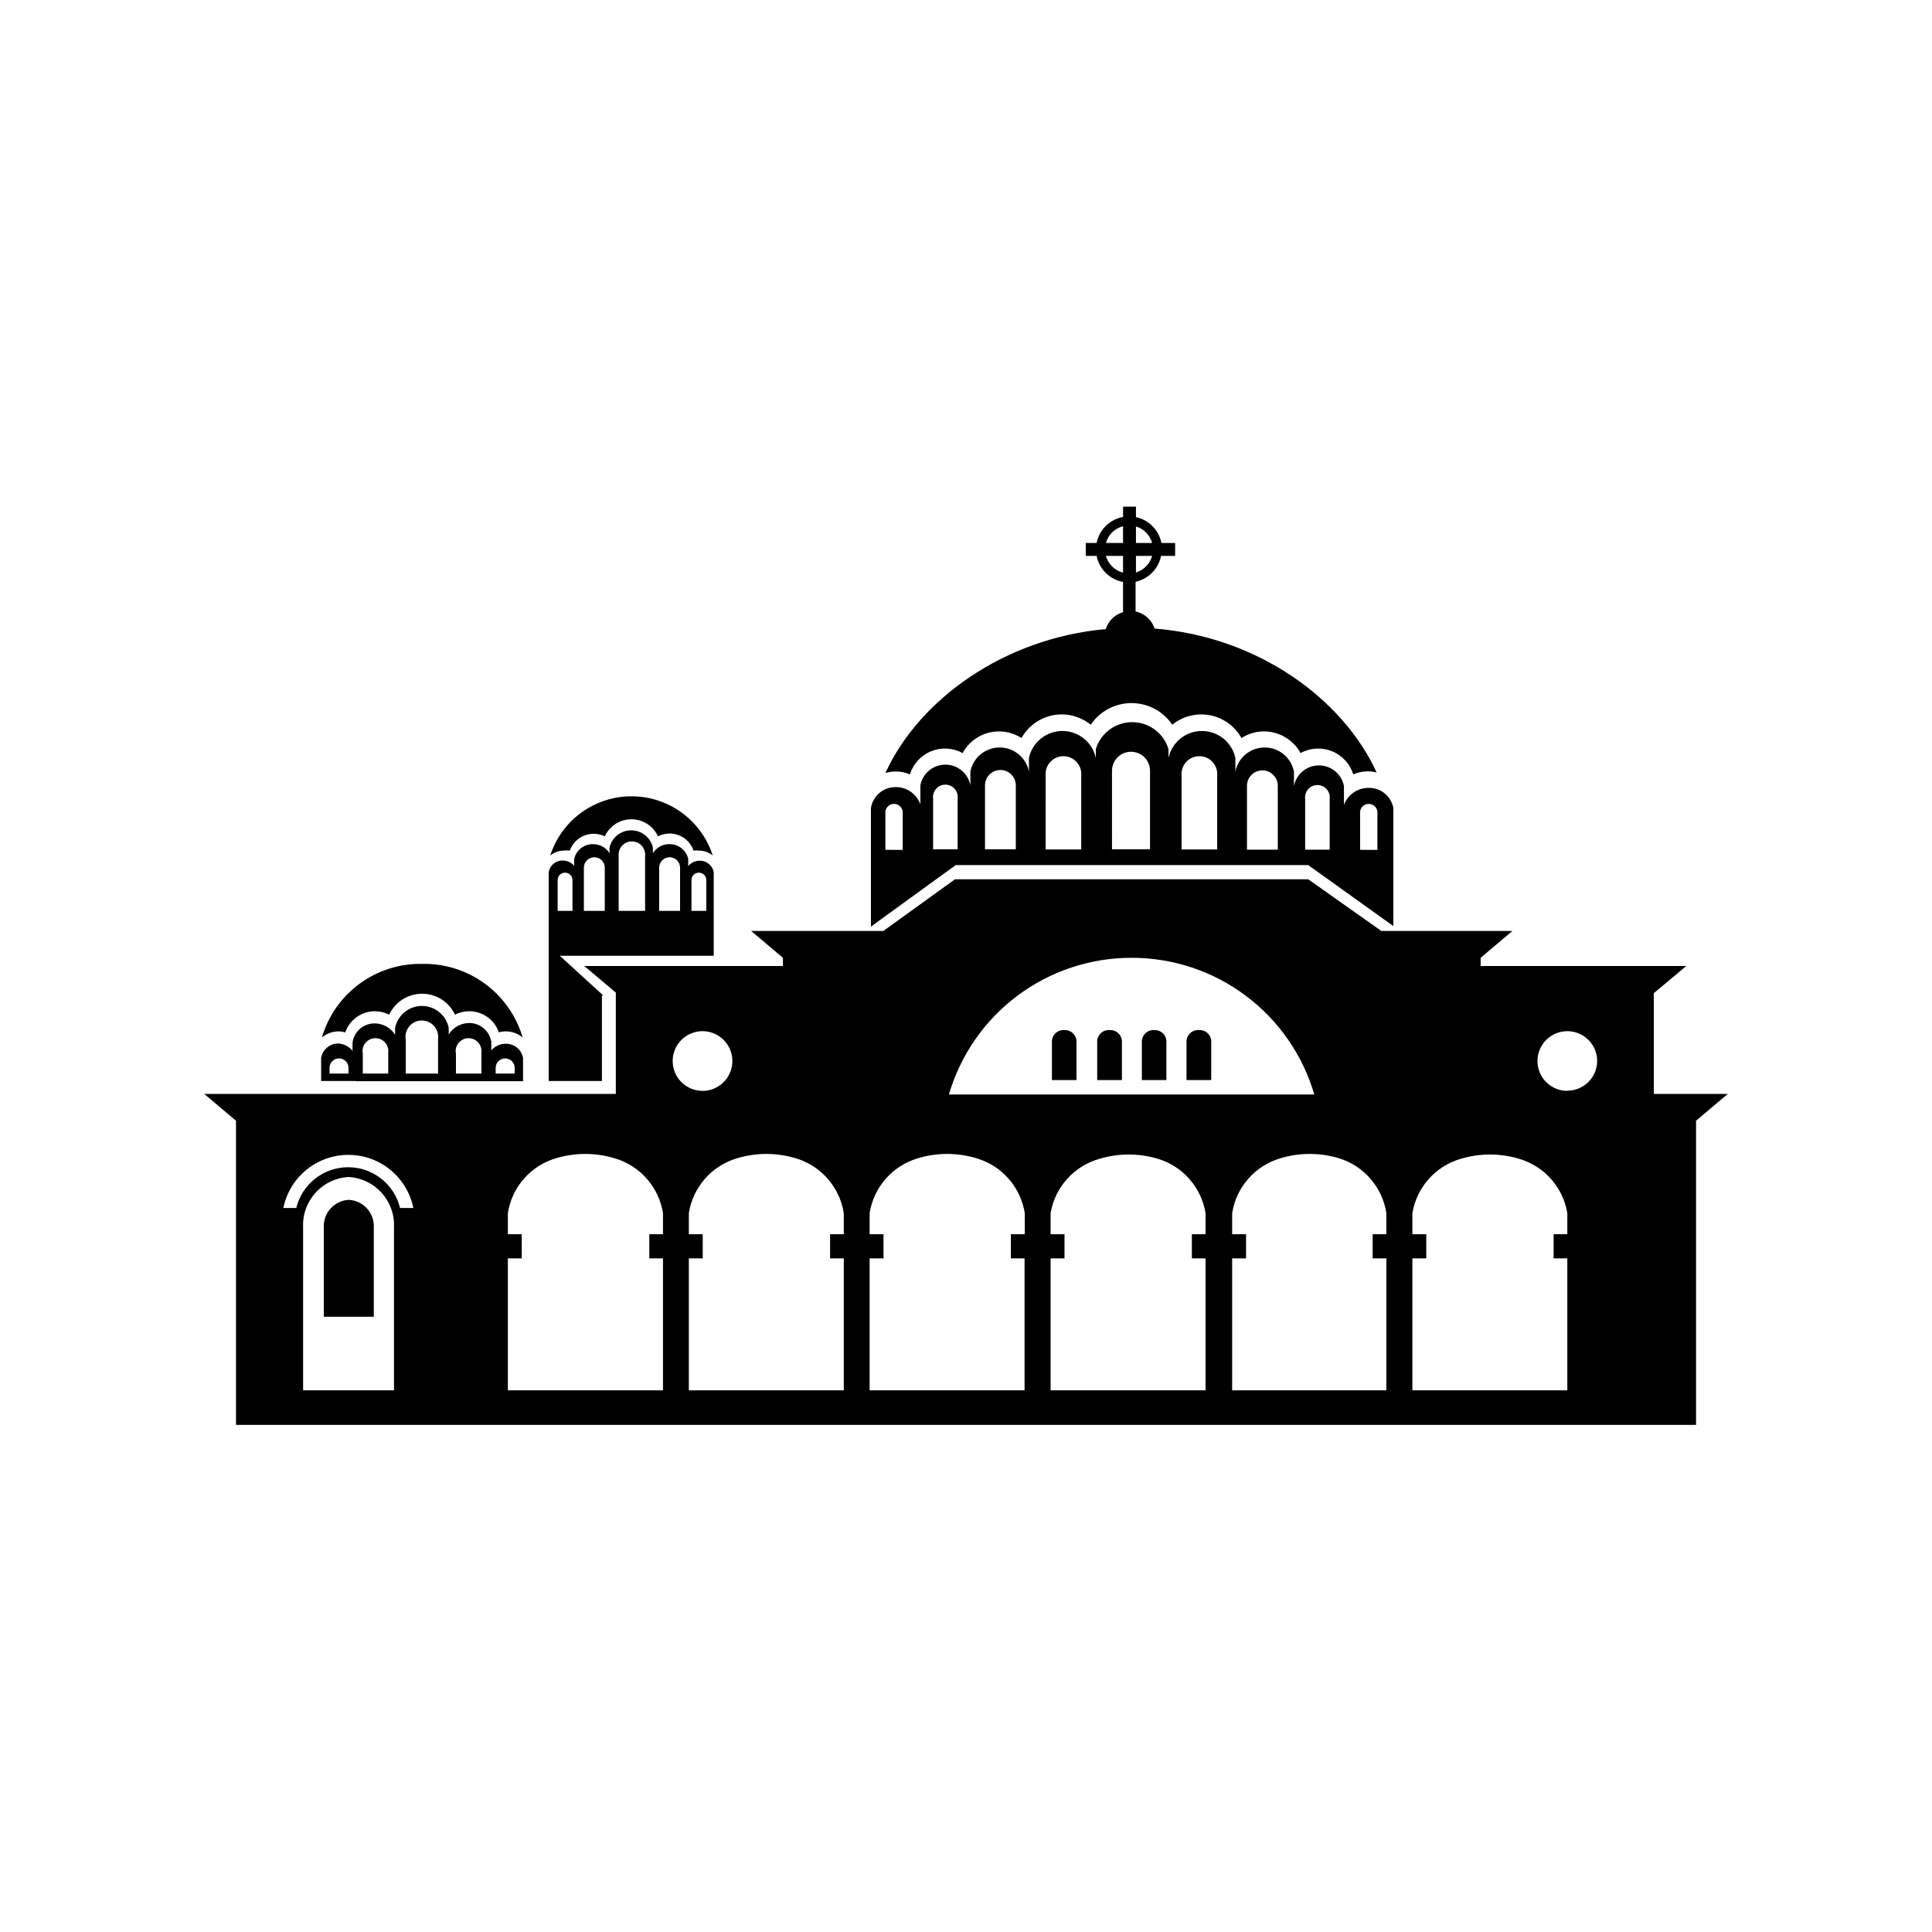
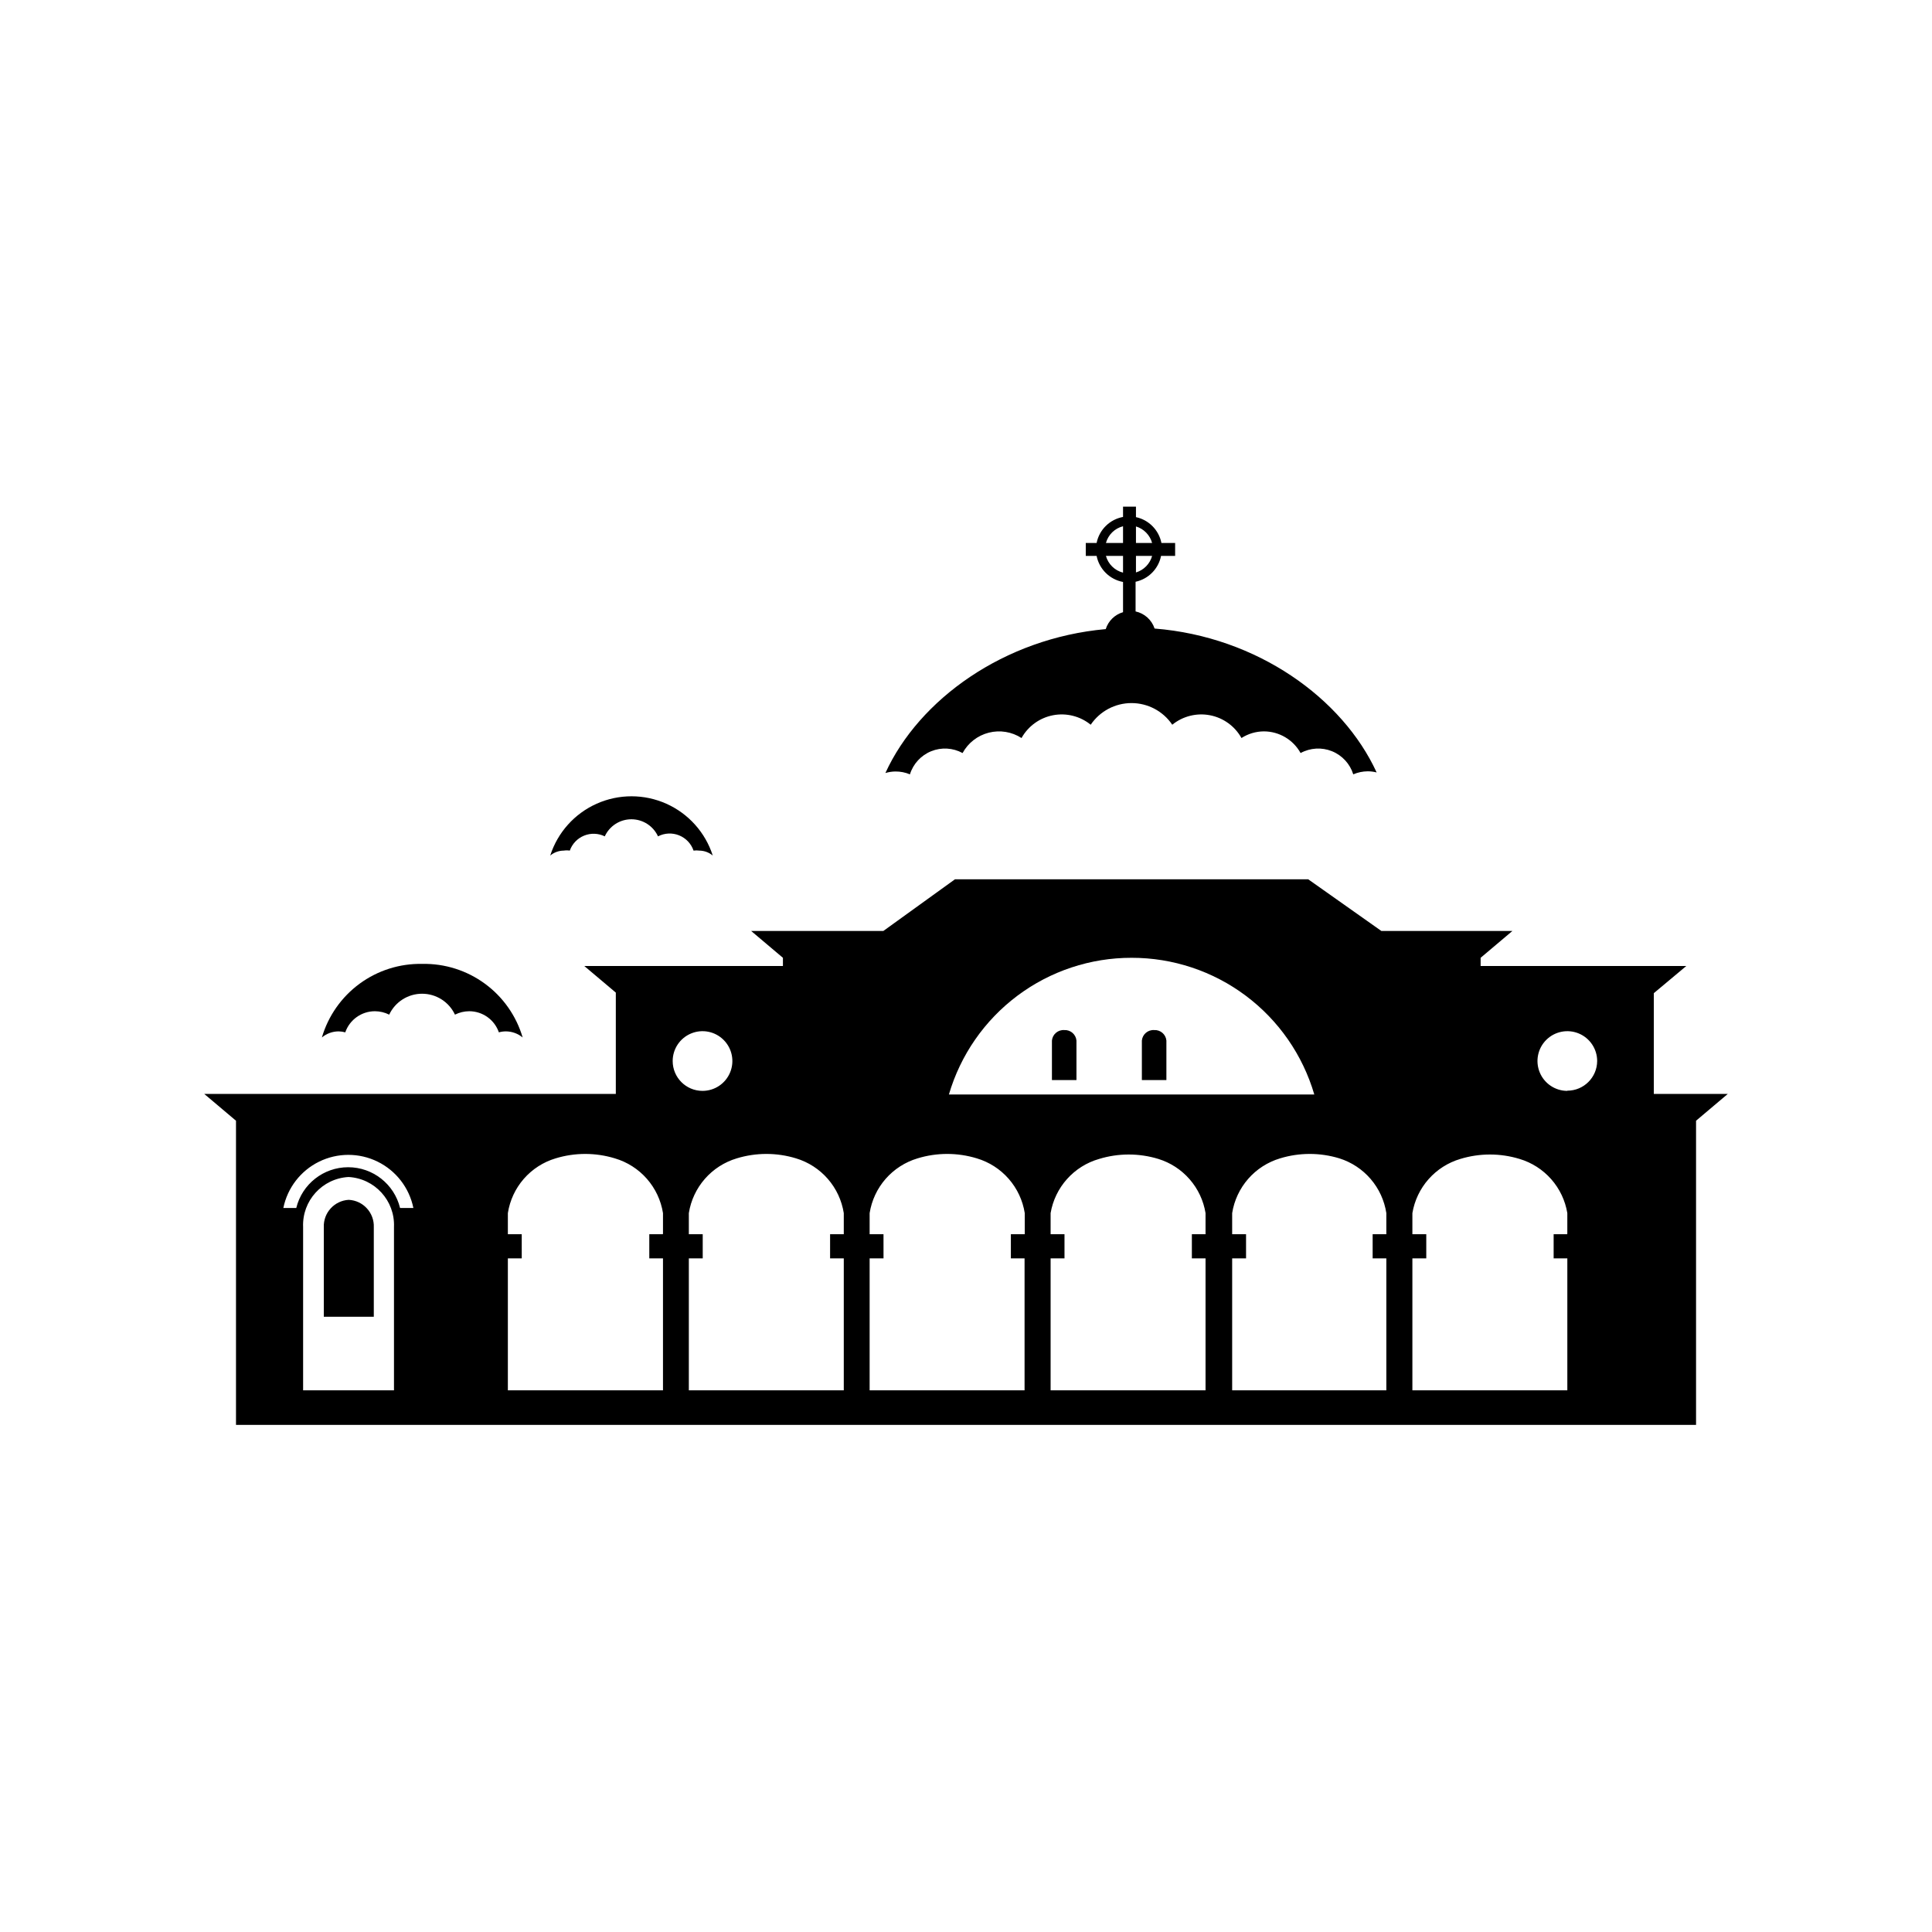
<svg xmlns="http://www.w3.org/2000/svg" fill="#000000" width="800px" height="800px" version="1.1" viewBox="144 144 512 512">
  <g>
    <path d="m295 369.42c0.641-1.805 2.016-3.246 3.789-3.969 1.77-0.723 3.766-0.652 5.481 0.191 1.266-2.762 4.019-4.527 7.055-4.527s5.789 1.766 7.055 4.527c1.73-0.898 3.766-0.996 5.574-0.27 1.809 0.723 3.215 2.203 3.844 4.047 0.504-0.07 1.012-0.07 1.512 0 1.309 0.008 2.574 0.473 3.578 1.309-1.965-6.121-6.441-11.117-12.312-13.738-5.871-2.621-12.578-2.621-18.449 0-5.871 2.621-10.348 7.617-12.312 13.738 1.004-0.836 2.269-1.301 3.574-1.309 0.535-0.082 1.078-0.082 1.613 0z" />
-     <path d="m303.87 407.81-11.539-10.531h40.809l0.004-22.168c-0.344-1.777-1.918-3.055-3.731-3.023-1.16 0.02-2.262 0.531-3.023 1.414v-1.867c-0.527-2.344-2.637-3.988-5.035-3.93-1.77-0.008-3.414 0.91-4.336 2.418v-1.512c-0.617-2.672-2.996-4.566-5.742-4.566s-5.125 1.895-5.742 4.566v1.512c-0.922-1.508-2.566-2.426-4.332-2.418-2.402-0.059-4.512 1.586-5.039 3.93v1.816c-0.762-0.879-1.859-1.395-3.023-1.414-1.812-0.031-3.387 1.246-3.727 3.023v55.418h14.105v-22.668zm23.375-30.582h0.004c0-1.086 0.879-1.965 1.965-1.965 1.082 0 1.965 0.879 1.965 1.965v8.16h-3.93v-8.109zm-8.566-3.273h0.004c0-1.531 1.242-2.773 2.769-2.773 1.531 0 2.773 1.242 2.773 2.773v11.438h-5.543v-11.391zm-10.73-3.023h0.004c-0.121-1.004 0.191-2.008 0.863-2.762 0.668-0.754 1.629-1.188 2.637-1.188s1.969 0.434 2.641 1.188c0.668 0.754 0.98 1.758 0.863 2.762v14.461l-7.004-0.004v-14.406zm-9.219 3.023h0.004c0-1.531 1.238-2.773 2.769-2.773s2.769 1.242 2.769 2.773v11.438l-5.539-0.004v-11.387zm-6.953 3.273h0.004c0-1.086 0.879-1.965 1.965-1.965 1.086 0 1.965 0.879 1.965 1.965v8.16h-3.93v-8.109z" />
-     <path d="m397.28 373.25h93.406l22.57 16.172v-31.285c-0.59-3.16-3.387-5.422-6.598-5.34-2.906-0.008-5.504 1.805-6.5 4.531v-5.039 0.004c-0.621-3.168-3.398-5.453-6.625-5.453-3.231 0-6.004 2.285-6.625 5.453v-3.832c-0.734-3.703-3.984-6.371-7.758-6.371-3.777 0-7.027 2.668-7.762 6.371v-3.574c-0.895-4.184-4.59-7.168-8.867-7.168-4.273 0-7.969 2.984-8.867 7.168v-2.418c-1.309-4.215-5.207-7.09-9.621-7.09s-8.312 2.875-9.621 7.09v2.418c-0.898-4.184-4.594-7.168-8.867-7.168-4.277 0-7.973 2.984-8.867 7.168v3.578-0.004c-0.734-3.703-3.984-6.371-7.762-6.371-3.773 0-7.023 2.668-7.758 6.371v3.629c-0.621-3.168-3.394-5.453-6.625-5.453-3.227 0-6.004 2.285-6.625 5.453v5.039c-0.996-2.731-3.594-4.543-6.5-4.535-3.273-0.062-6.094 2.305-6.598 5.543v31.438l2.469-1.812zm107.16-13.551c-0.098-0.668 0.098-1.344 0.539-1.855 0.438-0.512 1.078-0.805 1.754-0.805s1.316 0.293 1.754 0.805c0.441 0.512 0.637 1.188 0.539 1.855v9.523l-4.586-0.004zm-14.559-3.981c-0.117-0.934 0.172-1.871 0.793-2.574s1.516-1.105 2.457-1.105c0.938 0 1.832 0.402 2.453 1.105 0.621 0.703 0.91 1.641 0.797 2.574v13.453l-6.5-0.004v-13.5zm-15.418-3.477c0-2.254 1.828-4.082 4.082-4.082 2.254 0 4.082 1.828 4.082 4.082v16.93l-8.164-0.004v-16.977zm-17.332-2.621c-0.137-1.332 0.297-2.664 1.195-3.66 0.898-0.996 2.176-1.562 3.516-1.562 1.344 0 2.621 0.566 3.519 1.562 0.898 0.996 1.332 2.328 1.191 3.66v19.496h-9.422zm-18.438-1.359c0-2.781 2.254-5.039 5.039-5.039 2.781 0 5.035 2.258 5.035 5.039v20.809h-10.078l0.004-20.758zm-17.582 1.359c-0.141-1.332 0.293-2.664 1.191-3.66 0.898-0.996 2.176-1.562 3.519-1.562 1.34 0 2.617 0.566 3.516 1.562 0.898 0.996 1.332 2.328 1.195 3.66v19.496h-9.422zm-16.07 2.519h-0.004c0-2.254 1.828-4.082 4.082-4.082 2.254 0 4.082 1.828 4.082 4.082v16.93h-8.164v-16.879zm-13.754 3.477h-0.004c-0.113-0.934 0.176-1.871 0.797-2.574 0.621-0.703 1.516-1.105 2.453-1.105 0.941 0 1.836 0.402 2.457 1.105 0.621 0.703 0.91 1.641 0.793 2.574v13.453h-6.5v-13.402zm-12.648 4.082c-0.098-0.668 0.098-1.344 0.539-1.855 0.438-0.512 1.078-0.805 1.754-0.805 0.672 0 1.316 0.293 1.754 0.805 0.441 0.512 0.637 1.188 0.539 1.855v9.523l-4.586-0.004z" />
    <path d="m236.41 461.97c-3.809 0.215-6.742 3.441-6.598 7.254v23.73h13.25v-23.68c0.172-3.852-2.801-7.117-6.652-7.305z" />
    <path d="m582.28 434.05v-26.852l8.613-7.203h-54.512v-2.168l8.414-7.106h-34.711l-19.398-13.703h-93.605l-18.992 13.703h-35.02l8.414 7.106v2.168h-52.648l8.363 7.055v26.852h-109.07l8.414 7.106v80.609l386.93-0.004v-80.609l8.414-7.106-19.598 0.004zm-333.82 78.395h-24.133v-43.277c-0.285-6.969 5.078-12.871 12.039-13.25 6.965 0.379 12.328 6.281 12.043 13.25v43.277zm1.562-48.316c-1.547-6.34-7.227-10.801-13.754-10.801-6.527 0-12.211 4.461-13.754 10.801h-3.426c1.086-5.34 4.586-9.875 9.473-12.277 4.891-2.402 10.621-2.402 15.512 0 4.891 2.402 8.391 6.938 9.477 12.277zm69.625 6.953h-3.578v6.398h3.629v34.965h-41.109v-34.965h3.68l-0.004-6.398h-3.676v-5.594c0.52-3.363 1.984-6.512 4.223-9.082 2.238-2.566 5.16-4.449 8.422-5.426 5.121-1.566 10.594-1.566 15.719 0 3.277 0.965 6.215 2.844 8.473 5.41 2.254 2.57 3.738 5.723 4.273 9.098v5.441zm2.621-45.898c0-3.199 1.926-6.082 4.883-7.305 2.953-1.227 6.356-0.551 8.617 1.715 2.266 2.262 2.941 5.664 1.715 8.617-1.223 2.957-4.106 4.883-7.305 4.883-4.371 0-7.91-3.539-7.91-7.91zm45.344 45.898h-3.629v6.398h3.629v34.965h-41.062v-34.965h3.68v-6.398h-3.68v-5.594c0.531-3.367 2.008-6.519 4.254-9.086s5.172-4.445 8.441-5.422c5.125-1.566 10.598-1.566 15.719 0 3.262 0.984 6.176 2.867 8.414 5.434 2.238 2.566 3.703 5.711 4.234 9.074zm76.273-73.254c10.906-0.016 21.52 3.508 30.246 10.039 8.73 6.535 15.109 15.723 18.172 26.184h-96.832c3.062-10.461 9.438-19.648 18.168-26.184 8.73-6.531 19.344-10.055 30.246-10.039zm-28.312 73.254h-3.68v6.398h3.629v34.965h-41.059v-34.965h3.68l-0.004-6.398h-3.676v-5.594c0.531-3.367 2.004-6.519 4.25-9.086 2.25-2.566 5.176-4.445 8.445-5.422 5.121-1.566 10.594-1.566 15.719 0 3.269 0.977 6.195 2.856 8.441 5.422s3.723 5.719 4.254 9.086zm47.914 0h-3.629v6.398h3.625v34.965h-41.059v-34.965h3.68v-6.398h-3.68v-5.594c0.57-3.359 2.078-6.492 4.352-9.031 2.273-2.539 5.219-4.387 8.496-5.324 5.121-1.566 10.594-1.566 15.719 0 3.211 0.992 6.082 2.863 8.289 5.402 2.207 2.535 3.664 5.637 4.203 8.953v5.441zm47.914 0h-3.633v6.398h3.629v34.965h-40.859v-34.965h3.68v-6.398h-3.68v-5.594c0.531-3.367 2.008-6.519 4.254-9.086s5.172-4.445 8.441-5.422c5.125-1.566 10.598-1.566 15.719 0 3.223 1.016 6.098 2.91 8.297 5.477 2.199 2.562 3.637 5.695 4.148 9.031v5.441zm47.914 0h-3.582v6.398h3.629v34.965h-41.062v-34.965h3.68v-6.398h-3.68v-5.594c0.559-3.34 2.047-6.461 4.289-8.996 2.246-2.539 5.156-4.398 8.406-5.359 5.125-1.566 10.598-1.566 15.719 0 3.242 0.969 6.141 2.832 8.379 5.367 2.234 2.539 3.715 5.652 4.266 8.988v5.441zm0-37.988h-0.004c-3.195-0.02-6.066-1.961-7.273-4.918-1.207-2.957-0.52-6.348 1.746-8.602 2.266-2.25 5.664-2.918 8.613-1.691 2.949 1.227 4.871 4.109 4.871 7.301-0.027 4.352-3.559 7.859-7.91 7.859z" />
    <path d="m385.14 349.21c0.863-2.785 2.938-5.035 5.641-6.129s5.754-0.914 8.312 0.484c1.461-2.688 3.977-4.644 6.941-5.398 2.965-0.758 6.109-0.242 8.68 1.418 1.754-3.144 4.809-5.356 8.348-6.035 3.535-0.68 7.195 0.238 9.988 2.512 2.43-3.59 6.477-5.738 10.809-5.738s8.379 2.148 10.805 5.738c2.797-2.273 6.457-3.191 9.992-2.512 3.539 0.68 6.594 2.891 8.348 6.035 1.773-1.141 3.836-1.754 5.945-1.762 4.043 0.008 7.766 2.207 9.723 5.742 2.559-1.398 5.613-1.578 8.316-0.484s4.773 3.344 5.641 6.129c1.207-0.523 2.512-0.797 3.828-0.805 0.801 0 1.594 0.102 2.367 0.301-9.02-19.648-31.641-35.973-58.844-38.137-0.762-2.297-2.676-4.019-5.039-4.535v-7.859c3.414-0.734 6.066-3.43 6.75-6.852h3.731v-3.426h-3.629c-0.684-3.426-3.336-6.117-6.75-6.852v-2.773h-3.426v2.723c-3.527 0.652-6.301 3.383-7.004 6.902h-2.871v3.426h2.871c0.703 3.516 3.477 6.25 7.004 6.902v8.012-0.004c-2.18 0.637-3.902 2.32-4.586 4.484-26.953 2.418-49.473 18.641-58.391 38.137v0.004c0.867-0.262 1.766-0.398 2.672-0.406 1.312-0.008 2.613 0.25 3.828 0.758zm59.902-53.504v-4.383h4.281c-0.578 2.098-2.195 3.754-4.281 4.383zm4.281-7.809h-4.281v-4.383c2.086 0.629 3.703 2.281 4.281 4.383zm-7.707-4.434v4.434h-4.535c0.605-2.188 2.336-3.883 4.535-4.434zm-4.586 7.859h4.586v4.434c-2.199-0.555-3.93-2.25-4.535-4.434z" />
-     <path d="m438.04 416.98c-1.66-0.117-3.113 1.113-3.273 2.769v10.48h6.551v-10.48c-0.16-1.656-1.613-2.887-3.277-2.769z" />
    <path d="m426.05 416.98c-1.664-0.117-3.117 1.113-3.277 2.769v10.48h6.5v-10.48c-0.16-1.637-1.582-2.859-3.223-2.769z" />
    <path d="m449.88 416.98c-1.66-0.117-3.113 1.113-3.273 2.769v10.48h6.5v-10.48c-0.16-1.637-1.582-2.859-3.227-2.769z" />
-     <path d="m461.71 416.98c-1.66-0.117-3.113 1.113-3.273 2.769v10.48h6.547v-10.48c-0.156-1.656-1.609-2.887-3.273-2.769z" />
    <path d="m235.5 417.58c1.16-3.348 4.316-5.594 7.859-5.594 1.312 0.004 2.609 0.316 3.781 0.906 1.582-3.383 4.981-5.543 8.715-5.543s7.133 2.16 8.715 5.543c1.172-0.59 2.465-0.902 3.777-0.906 3.547 0 6.699 2.246 7.859 5.594 0.609-0.168 1.234-0.254 1.867-0.254 1.617 0.012 3.184 0.578 4.434 1.613-1.68-5.719-5.195-10.727-10.004-14.25-4.805-3.523-10.641-5.367-16.598-5.246-5.961-0.121-11.793 1.723-16.602 5.246-4.805 3.523-8.32 8.531-10 14.25 1.242-1.039 2.812-1.609 4.434-1.613 0.594 0.008 1.188 0.094 1.762 0.254z" />
-     <path d="m238.28 430.53h44.336l-0.004-6.199c-0.418-2.211-2.383-3.793-4.633-3.727-1.457 0.012-2.832 0.656-3.777 1.762v-2.215c-0.434-2.938-2.981-5.098-5.945-5.039-2.18 0.043-4.188 1.18-5.344 3.023v-1.766c-0.695-3.367-3.664-5.781-7.102-5.781s-6.406 2.414-7.106 5.781v1.867c-1.156-1.848-3.164-2.984-5.34-3.023-2.965-0.059-5.512 2.102-5.945 5.035v2.269c-0.883-1.156-2.223-1.871-3.676-1.965-2.25-0.066-4.215 1.516-4.637 3.727v6.195l9.172 0.004zm37.082-3.527h-0.004c0-1.391 1.129-2.519 2.519-2.519s2.519 1.129 2.519 2.519v1.512h-5.039v-1.512zm-10.578-4.031h-0.004c-0.121-0.973 0.184-1.953 0.836-2.688 0.648-0.734 1.582-1.152 2.562-1.152s1.914 0.418 2.566 1.152c0.648 0.734 0.953 1.715 0.836 2.688v5.543h-6.75v-5.543zm-13.301-3.727-0.004-0.004c-0.133-1.223 0.262-2.441 1.082-3.359 0.82-0.914 1.992-1.438 3.223-1.438s2.406 0.523 3.227 1.438c0.82 0.918 1.215 2.137 1.082 3.359v9.27l-8.562 0.004v-9.273zm-11.387 3.727h-0.004c-0.121-0.973 0.184-1.953 0.836-2.688 0.648-0.734 1.582-1.152 2.562-1.152 0.984 0 1.918 0.418 2.566 1.152 0.652 0.734 0.953 1.715 0.836 2.688v5.543h-6.75v-5.543zm-3.727 5.543h-5.039v-1.512h-0.004c0-1.391 1.125-2.519 2.519-2.519 1.391 0 2.516 1.129 2.516 2.519v1.512z" />
  </g>
</svg>